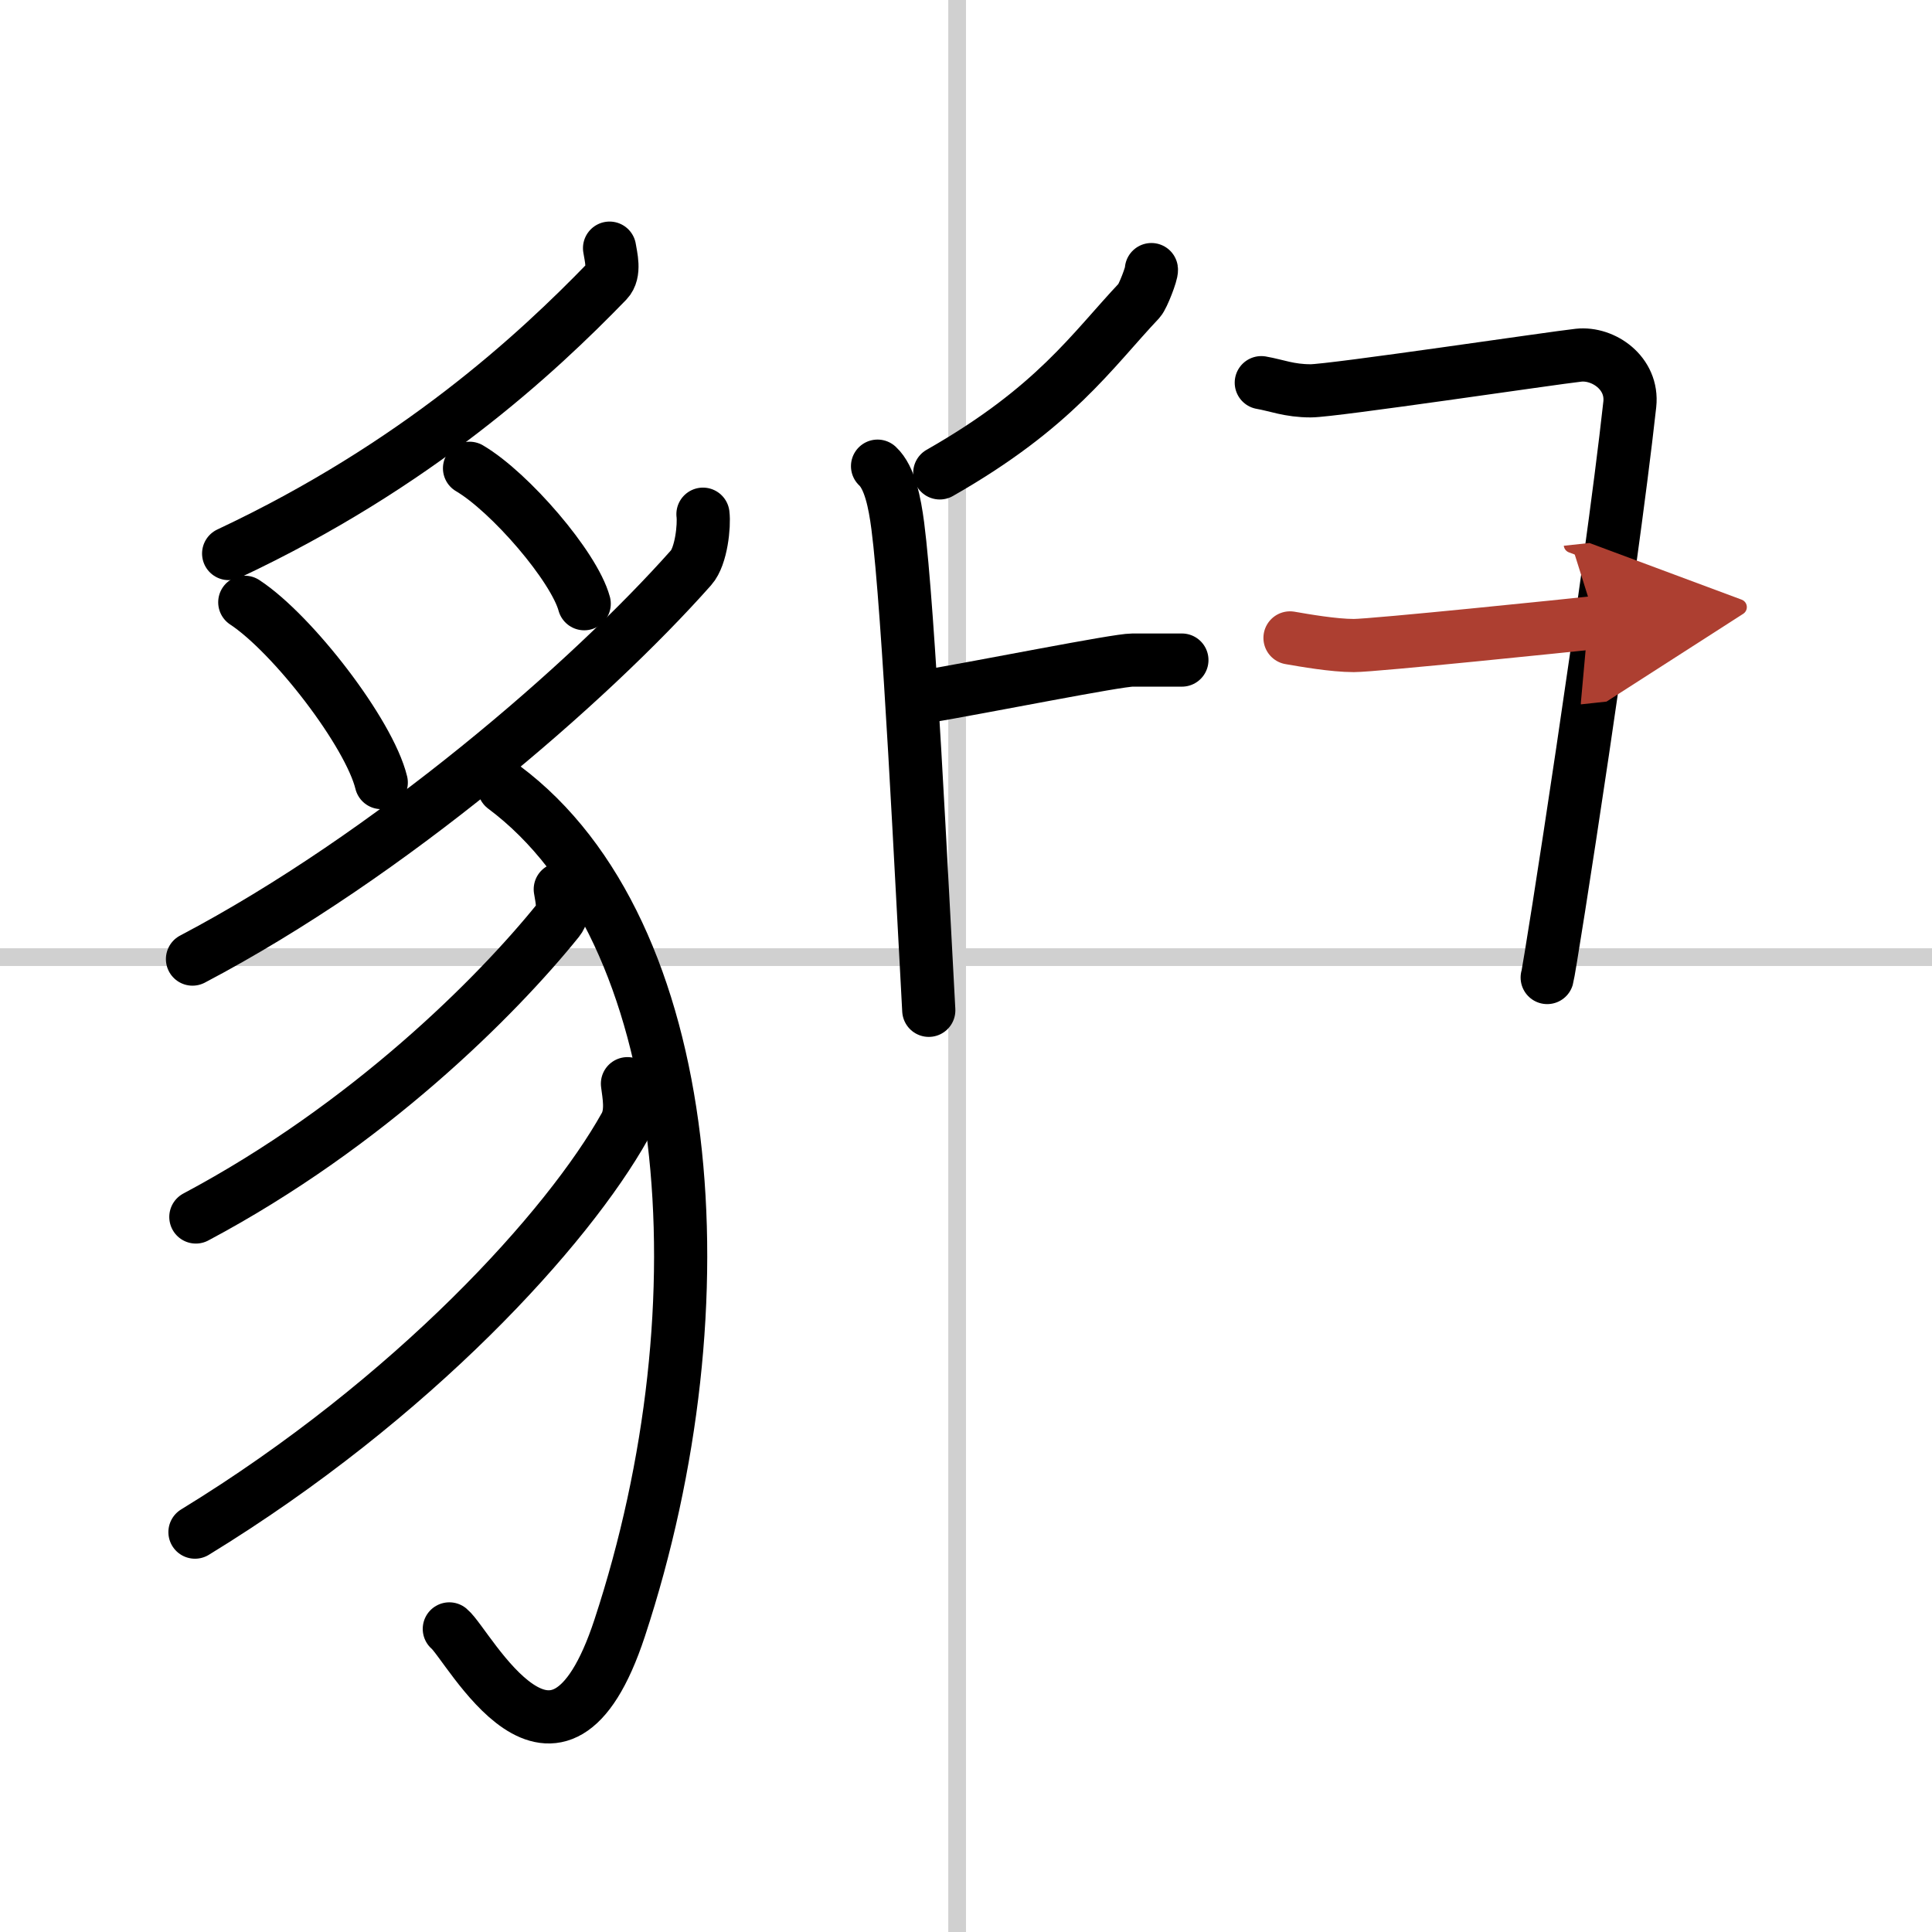
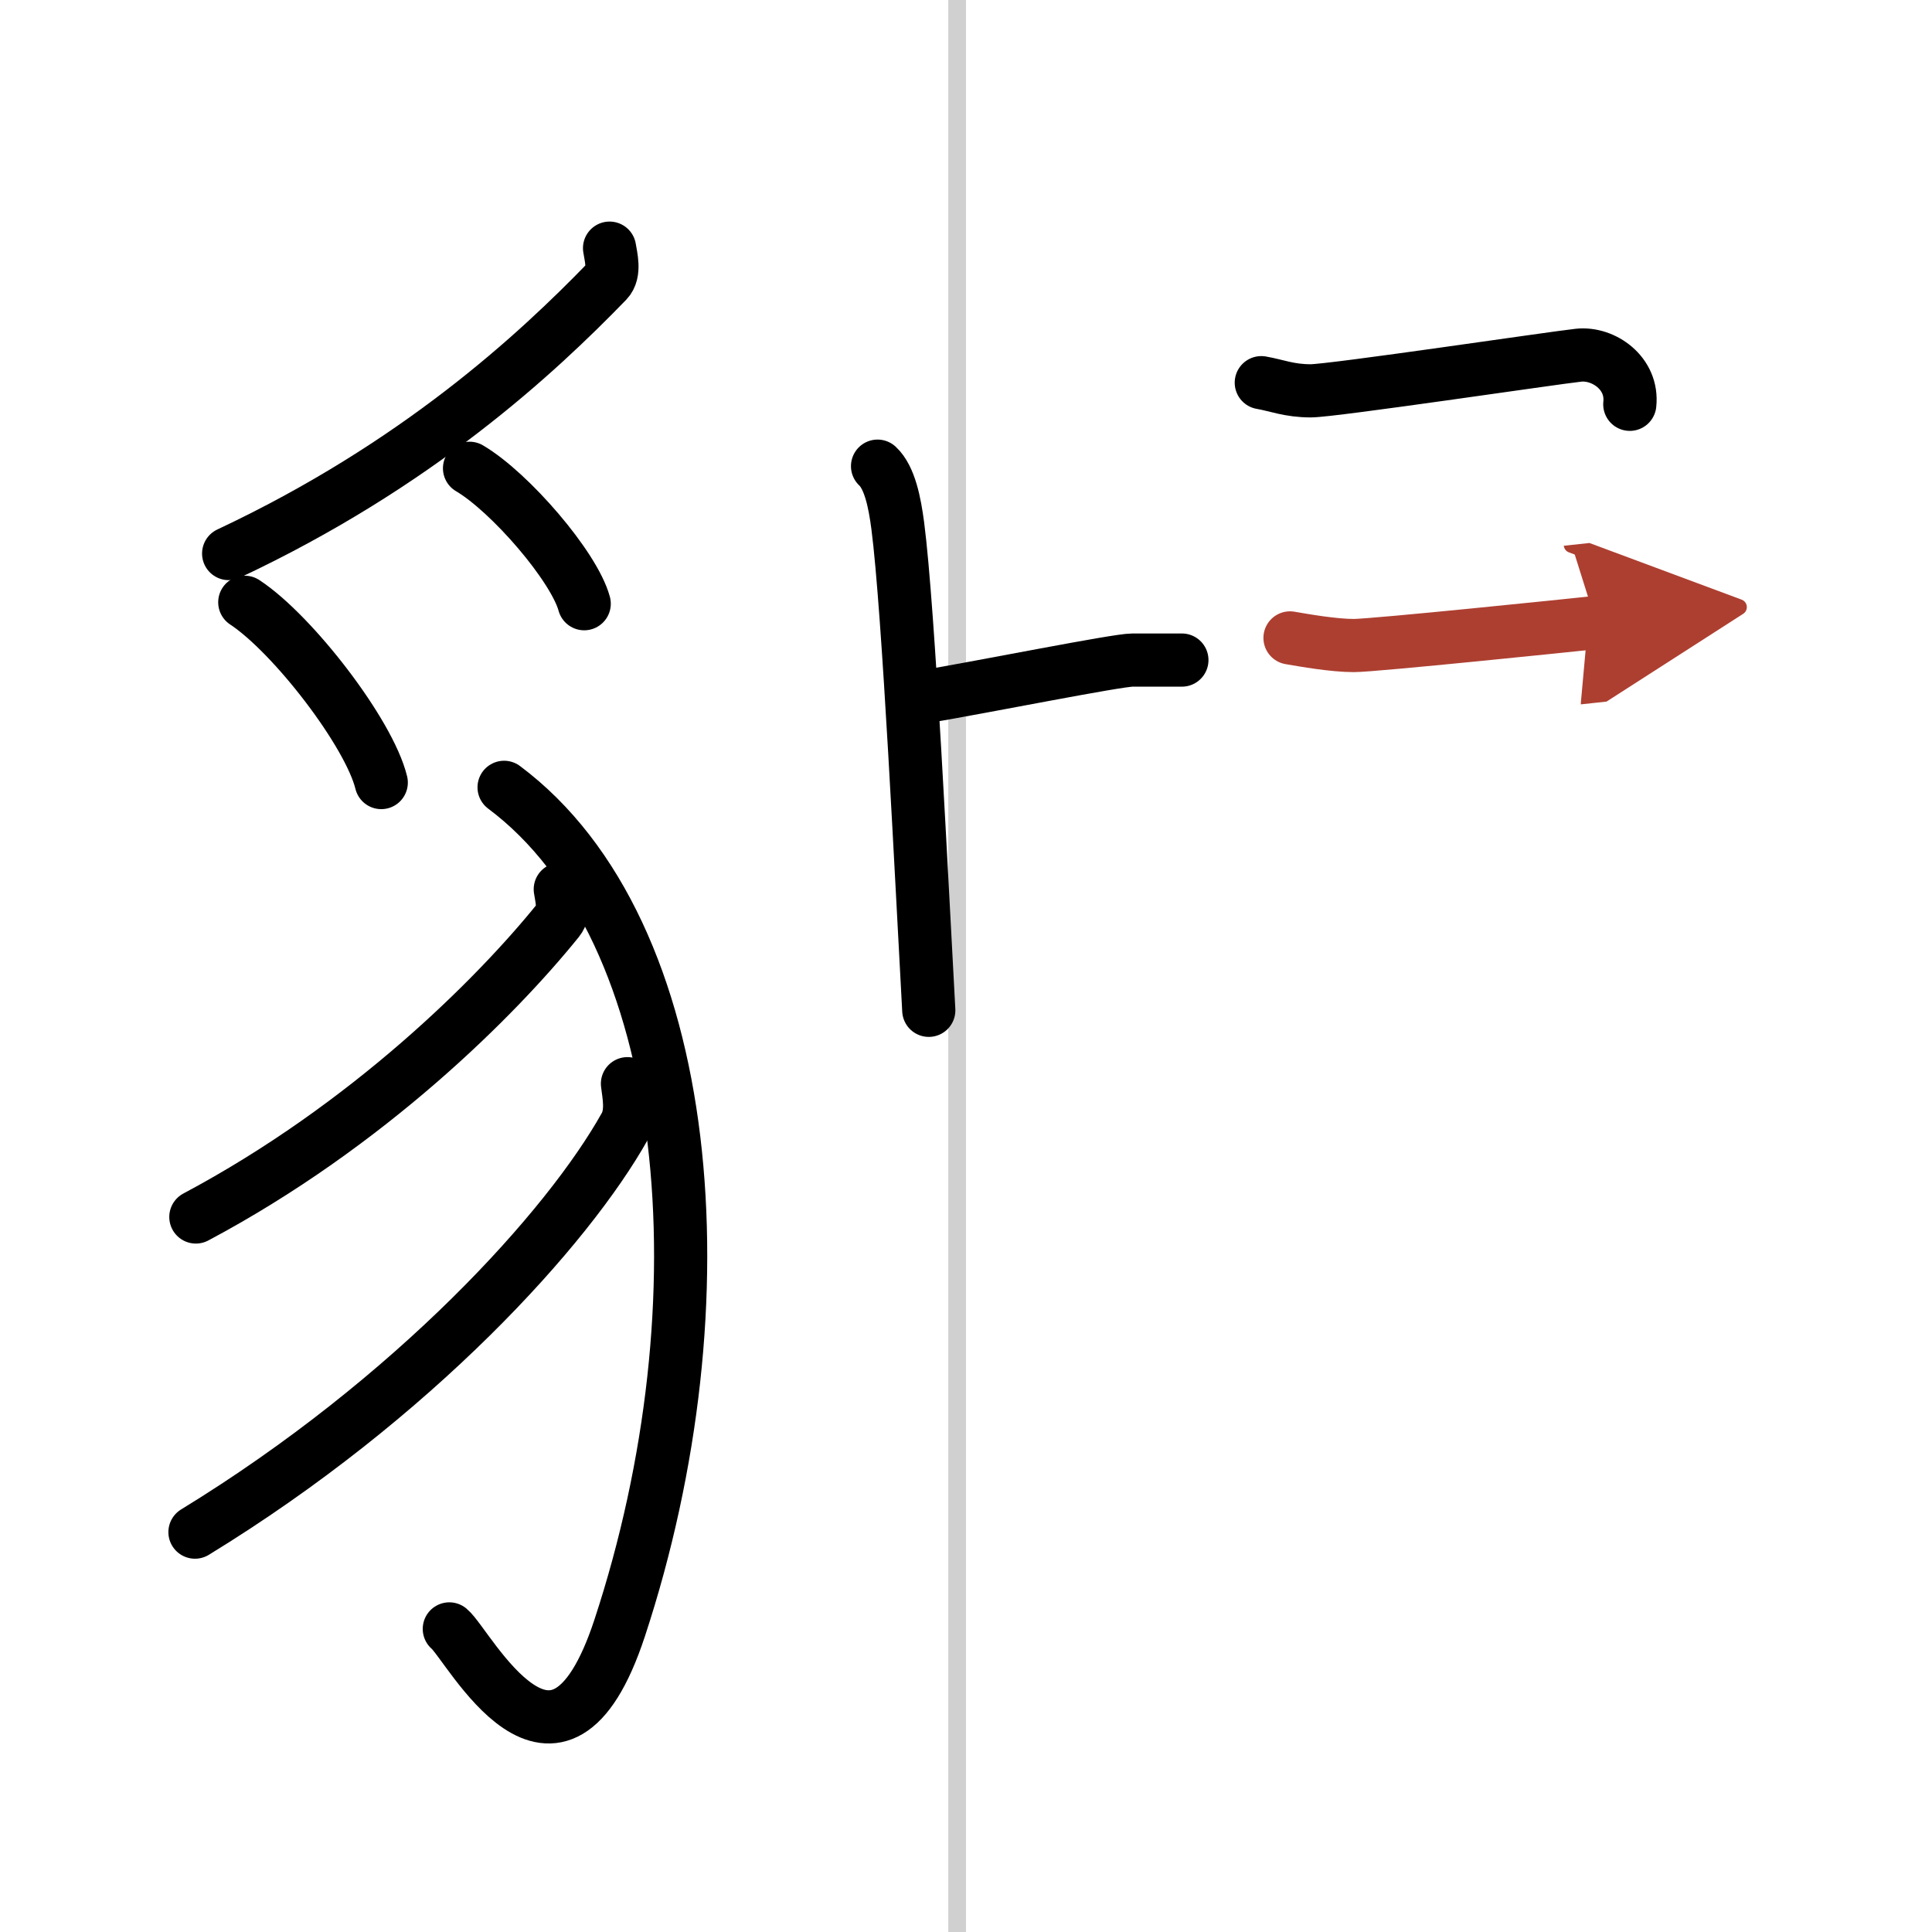
<svg xmlns="http://www.w3.org/2000/svg" width="400" height="400" viewBox="0 0 109 109">
  <defs>
    <marker id="a" markerWidth="4" orient="auto" refX="1" refY="5" viewBox="0 0 10 10">
      <polyline points="0 0 10 5 0 10 1 5" fill="#ad3f31" stroke="#ad3f31" />
    </marker>
  </defs>
  <g fill="none" stroke="#000" stroke-linecap="round" stroke-linejoin="round" stroke-width="3">
    <rect width="100%" height="100%" fill="#fff" stroke="#fff" />
    <line x1="54" x2="54" y2="109" stroke="#d0d0d0" stroke-width="1" />
-     <line x2="109" y1="54" y2="54" stroke="#d0d0d0" stroke-width="1" />
    <path d="m34.39 14c0.07 0.46 0.33 1.38-0.14 1.87-4 4.13-10.75 10.38-21.35 15.36" />
    <path d="m13.81 33.98c2.72 1.79 7.02 7.38 7.7 10.17" />
    <path d="m26.49 26.42c2.29 1.35 5.9 5.54 6.47 7.64" />
-     <path d="M39.66,29.01c0.08,0.63-0.09,2.37-0.67,3.02C33.25,38.5,22,48.25,10.86,54.11" />
    <path d="M28.44,44.42C39.25,52.5,41,73.5,34.96,91.85c-3.55,10.78-8.51,0.96-9.61,0.05" />
    <path d="M31.61,50.17c0.06,0.44,0.3,1.23-0.12,1.75C28,56.25,20.75,63.5,11.05,68.66" />
    <path d="m35.4 61.14c0.07 0.6 0.3 1.62-0.14 2.39-3.2 5.73-11.89 15.34-24.26 22.91" />
-     <path d="m64.96 15.21c0.03 0.2-0.48 1.52-0.68 1.74-2.68 2.84-4.78 6.04-11.26 9.73" />
    <path d="M49.51,26.3c0.69,0.64,0.97,2.06,1.14,3.36C51.27,34.43,52,49.75,52.4,57" />
    <path d="m51.99 39.34c3.66-0.62 11.02-2.1 11.9-2.1h2.79" />
-     <path d="m71.16 21.59c0.87 0.15 1.57 0.46 2.79 0.46s13.71-1.86 15.11-2.01 3.08 1.01 2.89 2.77c-1.07 9.73-4.48 31.72-4.66 32.34" />
+     <path d="m71.16 21.59c0.87 0.15 1.57 0.46 2.79 0.46s13.71-1.86 15.11-2.01 3.08 1.01 2.89 2.77" />
    <path d="m72.78 35.99c0.81 0.14 2.46 0.43 3.6 0.43 1.13 0 12.37-1.16 13.67-1.3" marker-end="url(#a)" stroke="#ad3f31" />
  </g>
</svg>